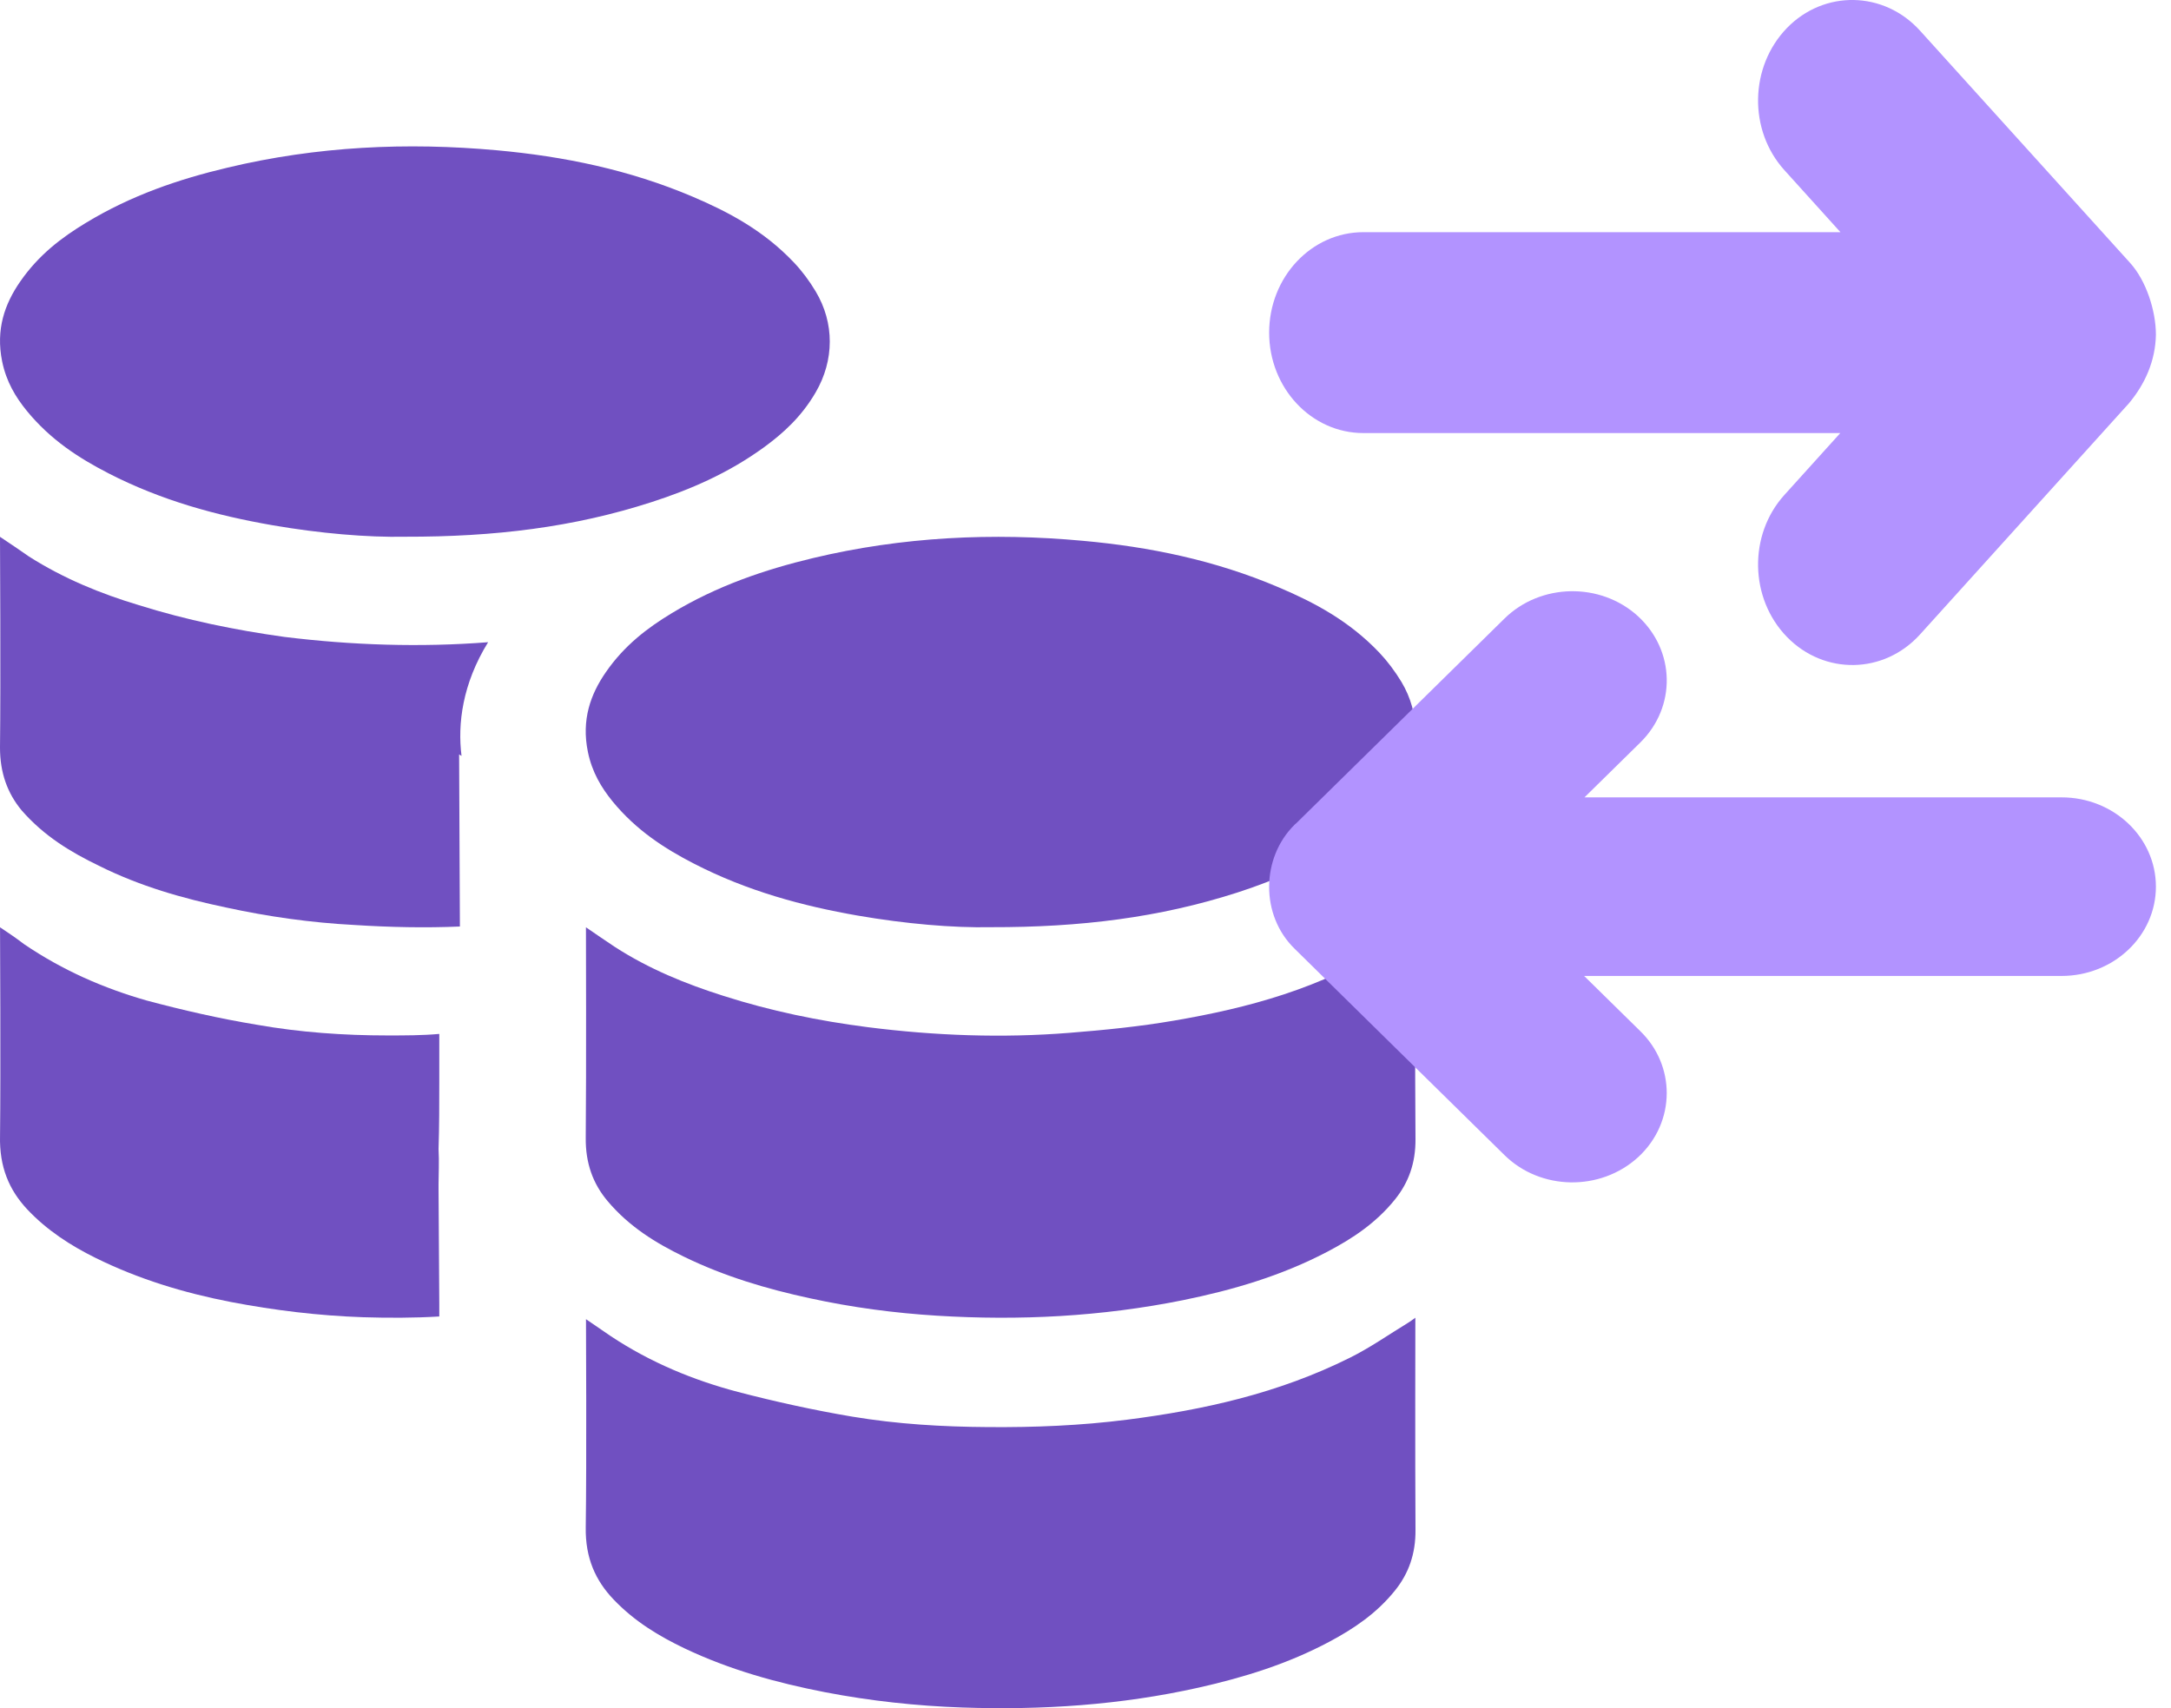
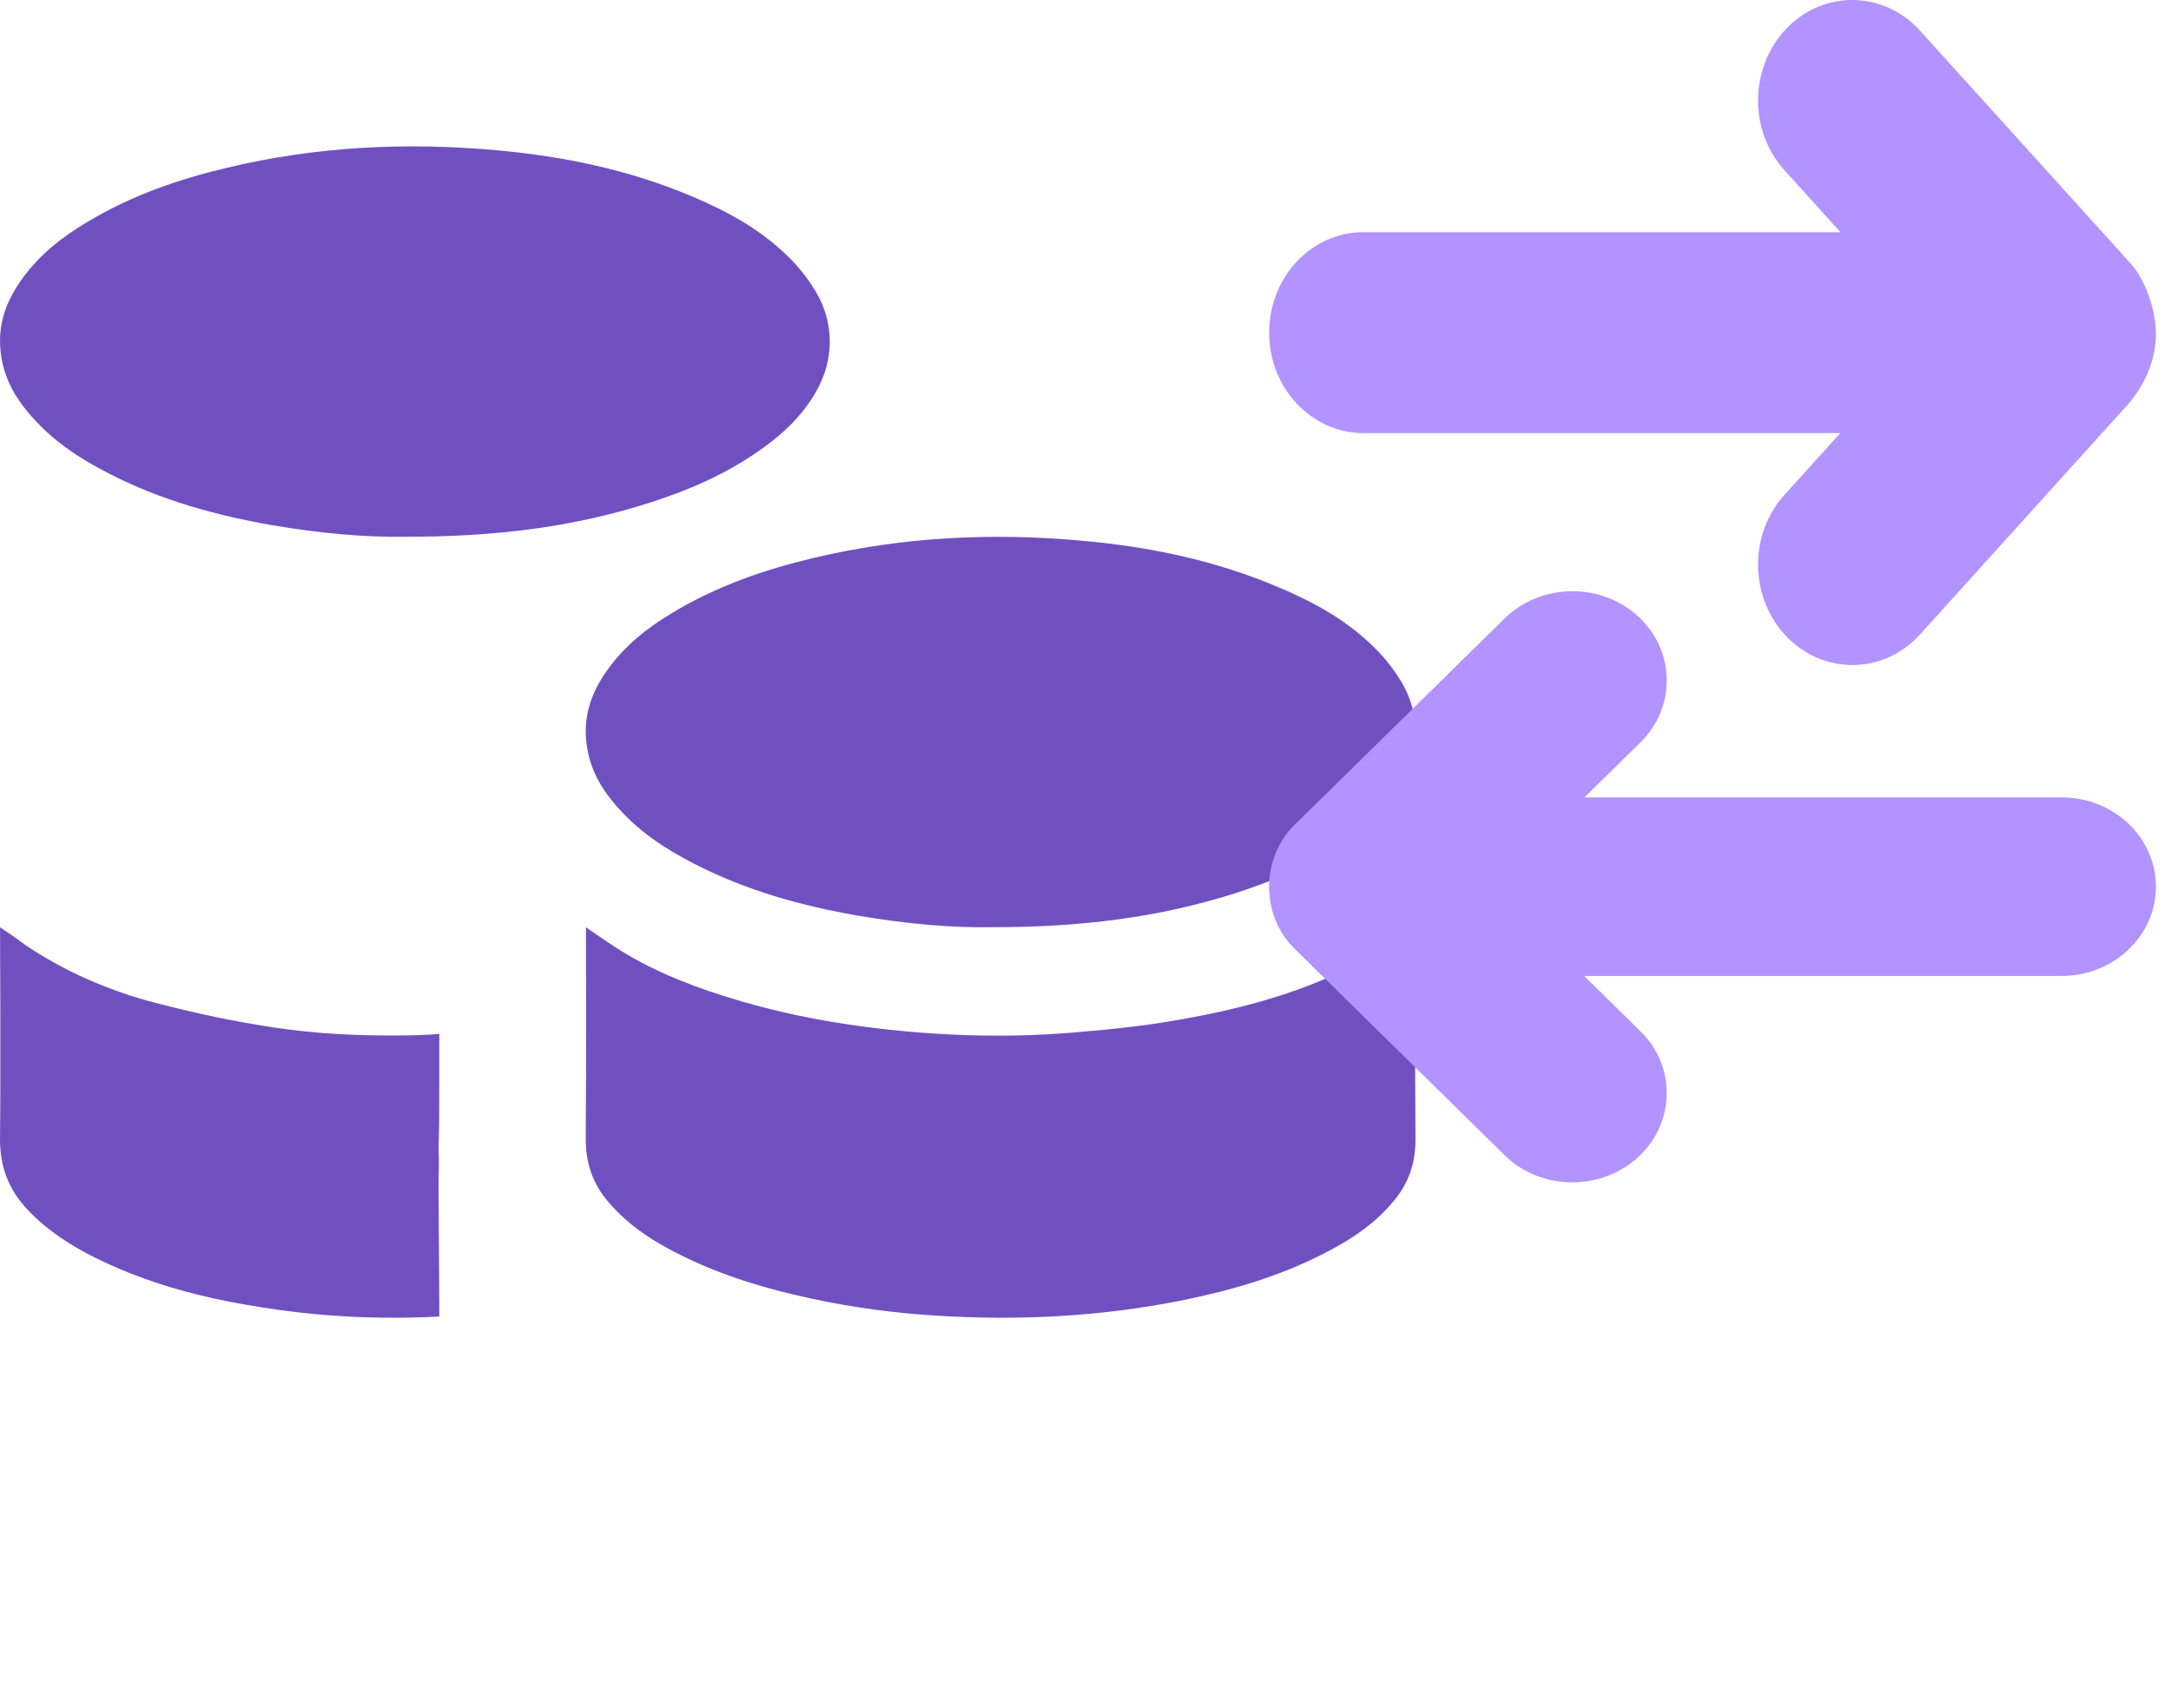
<svg xmlns="http://www.w3.org/2000/svg" width="61" height="48" viewBox="0 0 61 48" fill="none">
  <path fill-rule="evenodd" clip-rule="evenodd" d="M7.22 28.796C6.183 28.625 5.145 28.389 4.108 28.111C2.919 27.769 1.774 27.276 0.671 26.527C0.477 26.378 0.261 26.228 0.001 26.057C0.001 26.185 0.023 30.08 0.001 31.921C-0.02 32.798 0.261 33.44 0.758 33.975C1.32 34.575 1.99 35.003 2.681 35.345C3.892 35.944 5.167 36.33 6.486 36.586C7.718 36.822 8.95 36.971 10.203 37.014C10.916 37.036 11.63 37.036 12.343 36.993V36.651L12.322 33.397V33.269C12.322 32.991 12.343 32.648 12.322 32.285C12.343 31.685 12.343 31 12.343 30.337V29.053C11.868 29.096 11.37 29.096 10.895 29.096C9.663 29.096 8.431 29.01 7.22 28.796Z" fill="#7050C1" />
-   <path fill-rule="evenodd" clip-rule="evenodd" d="M7.989 17.897C6.608 17.705 5.25 17.428 3.893 17.002C2.829 16.683 1.788 16.257 0.815 15.639C0.566 15.468 0.294 15.277 0 15.085C0 15.213 0.023 19.133 0 21.007C0 21.71 0.204 22.285 0.611 22.775C1.245 23.5 1.992 23.947 2.784 24.33C3.938 24.905 5.137 25.246 6.359 25.502C7.536 25.758 8.736 25.928 9.958 25.992C10.954 26.056 11.949 26.077 12.922 26.035L12.9 21.199L12.968 21.241C12.855 20.347 12.99 19.218 13.715 18.046C11.813 18.195 9.89 18.131 7.989 17.897Z" fill="#7050C1" />
  <path fill-rule="evenodd" clip-rule="evenodd" d="M0.751 11.542C1.423 12.364 2.22 12.873 3.046 13.299C4.535 14.065 6.084 14.486 7.656 14.759C8.981 14.988 10.314 15.104 11.388 15.082C13.896 15.087 16.119 14.817 18.308 14.109C19.4 13.756 20.464 13.296 21.463 12.571C22.011 12.172 22.523 11.705 22.918 11.026C23.444 10.125 23.45 9.076 22.918 8.188C22.736 7.884 22.525 7.604 22.298 7.366C21.45 6.475 20.471 5.957 19.465 5.528C17.675 4.767 15.834 4.394 13.972 4.224C11.435 3.993 8.904 4.11 6.392 4.711C5.026 5.034 3.688 5.489 2.415 6.261C1.735 6.672 1.086 7.161 0.565 7.916C0.131 8.543 -0.122 9.259 0.06 10.155C0.176 10.724 0.439 11.159 0.751 11.542Z" fill="#7050C1" />
-   <path fill-rule="evenodd" clip-rule="evenodd" d="M39.768 37.028C39.673 37.096 39.624 37.135 39.572 37.165C39.025 37.499 38.491 37.874 37.923 38.155C35.919 39.154 33.812 39.62 31.669 39.893C30.369 40.059 29.068 40.112 27.762 40.101C26.482 40.093 25.208 40.018 23.944 39.807C22.869 39.626 21.797 39.39 20.733 39.113C19.492 38.785 18.289 38.293 17.165 37.548C16.943 37.399 16.721 37.243 16.465 37.069C16.465 37.197 16.485 41.072 16.458 42.921C16.445 43.779 16.732 44.414 17.241 44.946C17.831 45.564 18.516 45.975 19.232 46.318C20.509 46.925 21.833 47.289 23.181 47.551C24.463 47.798 25.749 47.936 27.041 47.981C29.27 48.057 31.487 47.913 33.684 47.421C34.947 47.137 36.186 46.756 37.364 46.126C38.037 45.766 38.677 45.34 39.198 44.691C39.579 44.216 39.779 43.664 39.772 42.983C39.759 41.098 39.768 37.165 39.768 37.028Z" fill="#7050C1" />
  <path fill-rule="evenodd" clip-rule="evenodd" d="M17.07 33.748C17.681 34.474 18.428 34.928 19.209 35.309C20.354 35.868 21.543 36.219 22.755 36.481C23.937 36.739 25.129 36.897 26.328 36.971C28.643 37.114 30.948 36.997 33.239 36.535C34.633 36.251 36.002 35.853 37.304 35.169C37.999 34.804 38.664 34.368 39.202 33.697C39.577 33.228 39.777 32.685 39.772 32.007C39.757 30.109 39.759 26.161 39.754 26.065C39.489 26.244 39.256 26.417 39.011 26.57C37.124 27.772 35.077 28.323 32.99 28.679C32.019 28.846 31.038 28.944 30.057 29.022C28.161 29.174 26.267 29.103 24.377 28.863C23.011 28.688 21.655 28.409 20.324 27.983C19.267 27.648 18.239 27.231 17.272 26.606C17.012 26.436 16.756 26.255 16.464 26.057C16.464 26.182 16.476 30.102 16.458 31.973C16.451 32.691 16.662 33.262 17.07 33.748Z" fill="#7050C1" />
  <path fill-rule="evenodd" clip-rule="evenodd" d="M18.871 17.233C18.191 17.645 17.544 18.134 17.023 18.888C16.59 19.513 16.334 20.229 16.518 21.127C16.633 21.694 16.897 22.132 17.207 22.514C17.879 23.334 18.676 23.845 19.502 24.27C20.993 25.037 22.543 25.458 24.112 25.73C25.439 25.959 26.771 26.076 27.844 26.054C30.352 26.059 32.575 25.786 34.764 25.081C35.856 24.728 36.922 24.266 37.919 23.541C38.467 23.144 38.981 22.677 39.377 21.998C39.9 21.095 39.909 20.049 39.377 19.161C39.192 18.856 38.981 18.577 38.755 18.338C37.906 17.445 36.927 16.927 35.921 16.501C34.131 15.739 32.29 15.365 30.431 15.197C27.891 14.963 25.36 15.082 22.848 15.681C21.485 16.007 20.144 16.462 18.871 17.233Z" fill="#7050C1" />
  <path fill-rule="evenodd" clip-rule="evenodd" d="M50.137 4.781L51.712 6.524L38.307 6.524C36.846 6.524 35.66 7.788 35.66 9.347C35.66 10.905 36.846 12.169 38.307 12.169L51.708 12.169L50.137 13.908C49.124 15.029 49.156 16.813 50.208 17.897C51.26 18.977 52.937 18.947 53.95 17.826L59.807 11.345L59.817 11.334C60.272 10.789 60.561 10.143 60.576 9.407C60.576 8.731 60.302 7.882 59.846 7.382L53.95 0.864C52.937 -0.258 51.256 -0.292 50.208 0.788C49.156 1.876 49.124 3.66 50.137 4.781Z" fill="#B293FF" />
  <path fill-rule="evenodd" clip-rule="evenodd" d="M42.273 17.381L36.416 23.139C36.401 23.146 36.387 23.165 36.374 23.175C35.429 24.109 35.414 25.722 36.374 26.658L42.273 32.459C43.287 33.456 44.965 33.482 46.022 32.522C46.559 32.03 46.831 31.375 46.831 30.716C46.831 30.09 46.587 29.461 46.089 28.976L44.51 27.424L57.927 27.424C59.389 27.424 60.576 26.3 60.576 24.915C60.576 23.53 59.389 22.406 57.927 22.406L44.52 22.406L46.089 20.864C47.106 19.863 47.074 18.278 46.022 17.314C44.969 16.354 43.287 16.384 42.273 17.381Z" fill="#B293FF" />
</svg>